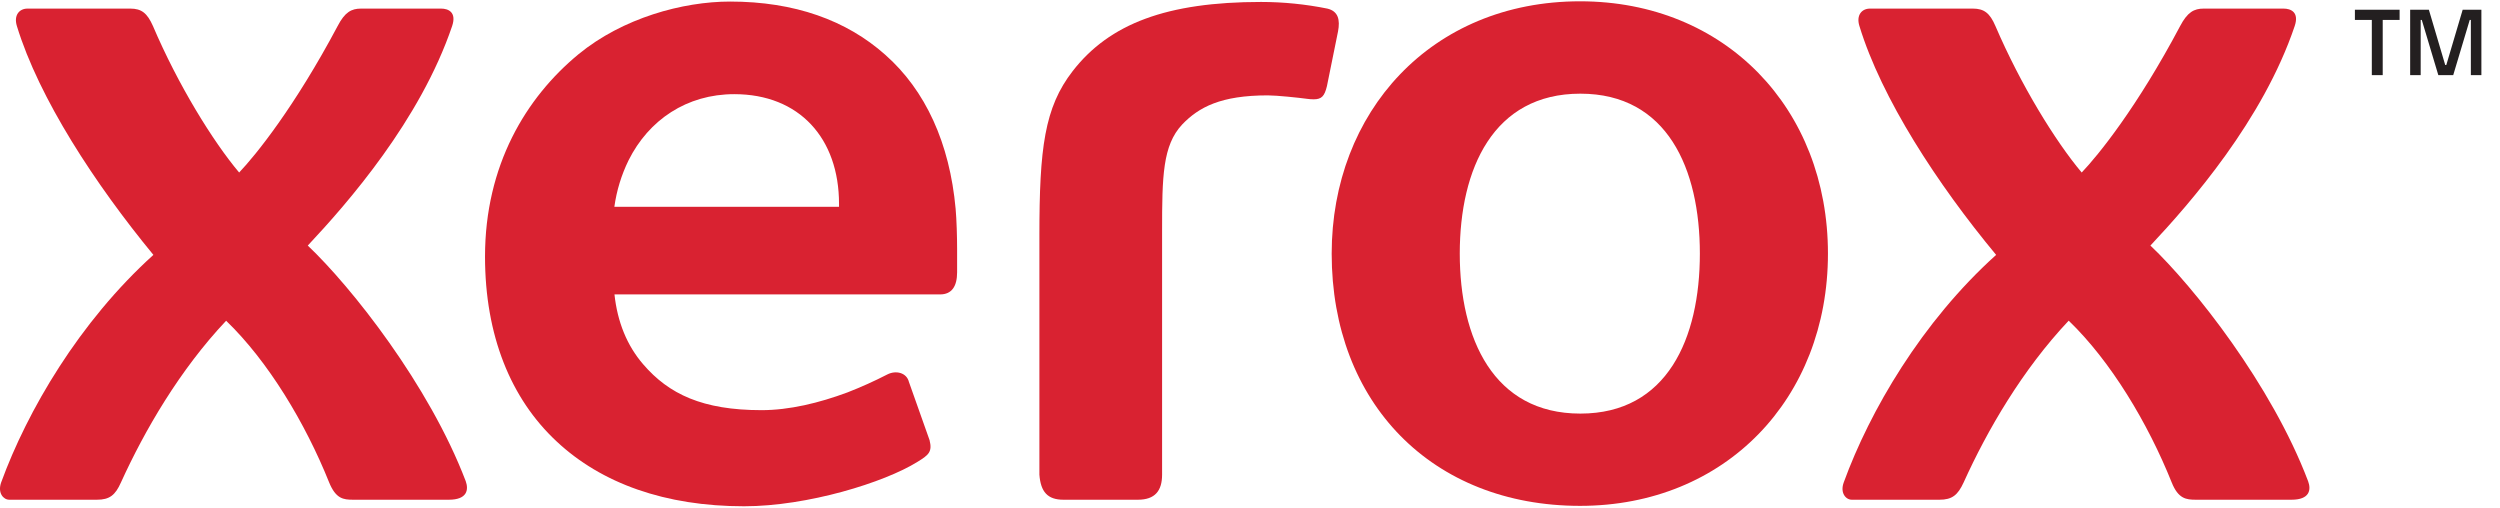
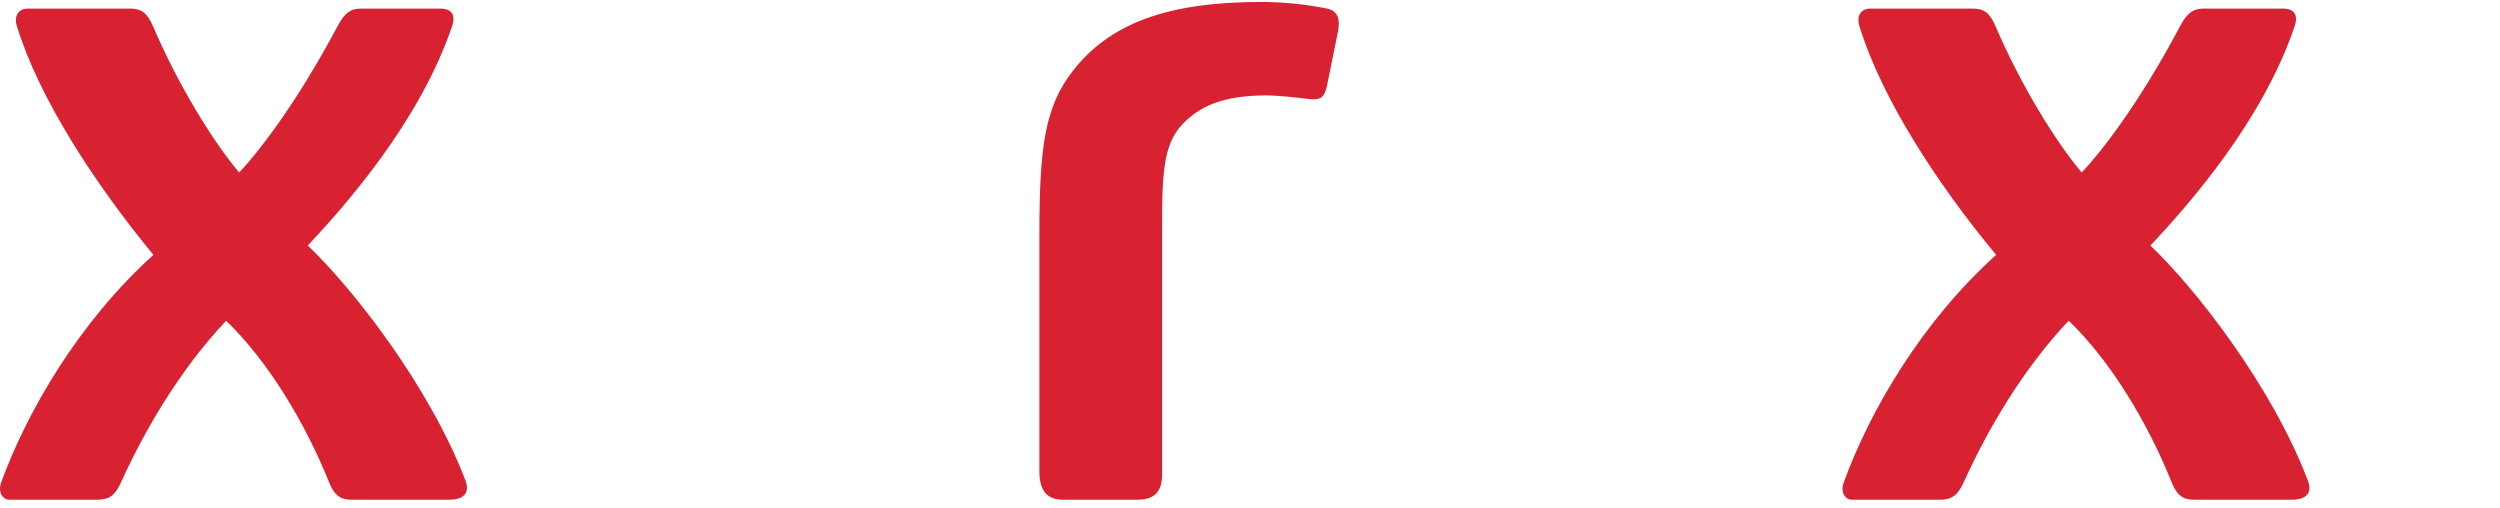
<svg xmlns="http://www.w3.org/2000/svg" width="128px" height="26px" viewBox="0 0 128 26" version="1.1">
  <title>logo-xerox</title>
  <desc>Created with Sketch.</desc>
  <g id="Page-2" stroke="none" stroke-width="1" fill="none" fill-rule="evenodd">
    <g id="1---ABOUT-US" transform="translate(-152, -1636)" fill-rule="nonzero">
      <g id="logo-xerox" transform="translate(152, 1636.067)">
-         <path d="M121.437,0.952 L120.571,0.952 L120.571,0.431 L122.86,0.431 L122.86,0.952 L121.995,0.952 L121.995,3.78 L121.437,3.78 L121.437,0.952 Z M123.4,0.431 L124.358,0.431 L125.195,3.26 L125.251,3.26 L126.089,0.431 L127.047,0.431 L127.047,3.78 L126.508,3.78 L126.508,0.952 L126.451,0.952 L125.605,3.78 L124.842,3.78 L123.995,0.952 L123.939,0.952 L123.939,3.78 L123.4,3.78 L123.4,0.431 Z" id="Shape" fill="#231F20" />
-         <path d="M87.033,12.917 C87.033,8.573 85.362,4.729 80.914,4.729 C76.457,4.729 74.74,8.573 74.74,12.917 C74.74,17.26 76.457,21.109 80.914,21.109 C85.362,21.109 87.033,17.26 87.033,12.917 M93.591,12.917 C93.591,20.342 88.339,25.833 80.901,25.833 C73.329,25.833 68.182,20.573 68.182,12.921 C68.182,5.683 73.262,0 80.901,0 C88.339,0 93.591,5.495 93.591,12.917" id="Shape" fill="#D92231" />
-         <path d="M42.958,10.521 L31.455,10.521 C31.57,9.694 31.815,8.891 32.182,8.142 C33.214,6.073 35.162,4.754 37.595,4.754 C40.927,4.754 42.958,7.015 42.958,10.37 L42.958,10.521 Z M48.928,10.621 C48.623,7.267 47.391,4.561 45.322,2.735 C43.341,0.972 40.682,0.013 37.383,0.013 C34.952,0.013 31.88,0.855 29.619,2.71 C26.928,4.93 24.833,8.397 24.833,13.071 C24.833,17.101 26.146,20.342 28.498,22.533 C30.797,24.685 34.062,25.854 38.098,25.854 C41.352,25.854 45.284,24.631 46.96,23.588 C47.554,23.228 47.743,23.065 47.594,22.47 L46.537,19.488 C46.419,19.011 45.871,18.881 45.435,19.103 C44.77,19.445 44.088,19.753 43.391,20.024 C41.938,20.564 40.42,20.933 38.99,20.933 C35.972,20.933 34.244,20.112 32.933,18.587 C32.1,17.624 31.612,16.414 31.461,15.007 L48.133,15.007 C48.731,15.007 49.004,14.592 49.004,13.876 L49.004,12.678 C49.004,12.087 48.979,11.178 48.928,10.621 L48.928,10.621 Z" id="Shape" fill="#D92231" />
        <path d="M54.922,3.572 C56.806,1.143 59.751,0.033 64.567,0.033 C65.706,0.034 66.843,0.148 67.959,0.373 C68.525,0.507 68.617,0.955 68.508,1.537 L67.939,4.343 C67.813,4.867 67.662,5.018 67.252,5.018 C67.138,5.017 67.025,5.008 66.913,4.992 C66.515,4.938 65.38,4.816 64.911,4.816 C62.515,4.816 61.38,5.415 60.523,6.312 C59.529,7.38 59.499,8.95 59.499,11.761 L59.499,24.237 C59.499,25.058 59.139,25.519 58.26,25.519 L54.448,25.519 C53.636,25.519 53.284,25.117 53.217,24.237 L53.217,11.987 C53.217,7.526 53.475,5.436 54.922,3.572" id="Shape" fill="#D92231" />
        <path d="M106.583,8.766 C107.435,7.874 109.423,5.42 111.624,1.265 C111.999,0.553 112.336,0.373 112.828,0.373 L116.915,0.373 C117.288,0.373 117.728,0.553 117.489,1.265 C115.864,6.085 112.153,10.32 110.101,12.506 C112.336,14.625 116.308,19.643 118.174,24.568 C118.34,25.012 118.258,25.519 117.326,25.519 L112.434,25.519 C111.932,25.519 111.527,25.473 111.19,24.631 C109.978,21.611 108.083,18.437 105.917,16.351 C103.547,18.864 101.75,21.955 100.54,24.631 C100.238,25.288 99.945,25.519 99.298,25.519 L94.81,25.519 C94.506,25.519 94.201,25.171 94.4,24.631 C95.734,20.97 98.391,16.414 102.202,12.983 C99.204,9.373 96.333,4.971 95.202,1.265 C95.028,0.708 95.325,0.373 95.744,0.373 L101.011,0.373 C101.587,0.373 101.884,0.607 102.165,1.265 C103.463,4.285 105.233,7.162 106.583,8.766" id="Shape" fill="#D92231" />
        <path d="M12.244,8.766 C13.094,7.874 15.079,5.42 17.288,1.265 C17.659,0.553 17.99,0.373 18.488,0.373 L22.584,0.373 C22.949,0.373 23.388,0.553 23.15,1.265 C21.516,6.085 17.81,10.32 15.758,12.506 C17.998,14.629 21.969,19.647 23.845,24.568 C24.004,25.012 23.92,25.519 22.98,25.519 L18.084,25.519 C17.579,25.519 17.196,25.473 16.851,24.631 C15.64,21.611 13.739,18.437 11.578,16.355 C9.209,18.864 7.41,21.959 6.194,24.631 C5.903,25.288 5.61,25.519 4.96,25.519 L0.475,25.519 C0.173,25.519 -0.133,25.171 0.06,24.631 C1.396,20.97 4.056,16.414 7.854,12.983 C4.881,9.373 1.995,4.971 0.864,1.265 C0.693,0.708 0.994,0.373 1.407,0.373 L6.673,0.373 C7.247,0.373 7.54,0.607 7.831,1.265 C9.119,4.285 10.895,7.162 12.244,8.766" id="Shape" fill="#D92231" />
      </g>
    </g>
  </g>
</svg>